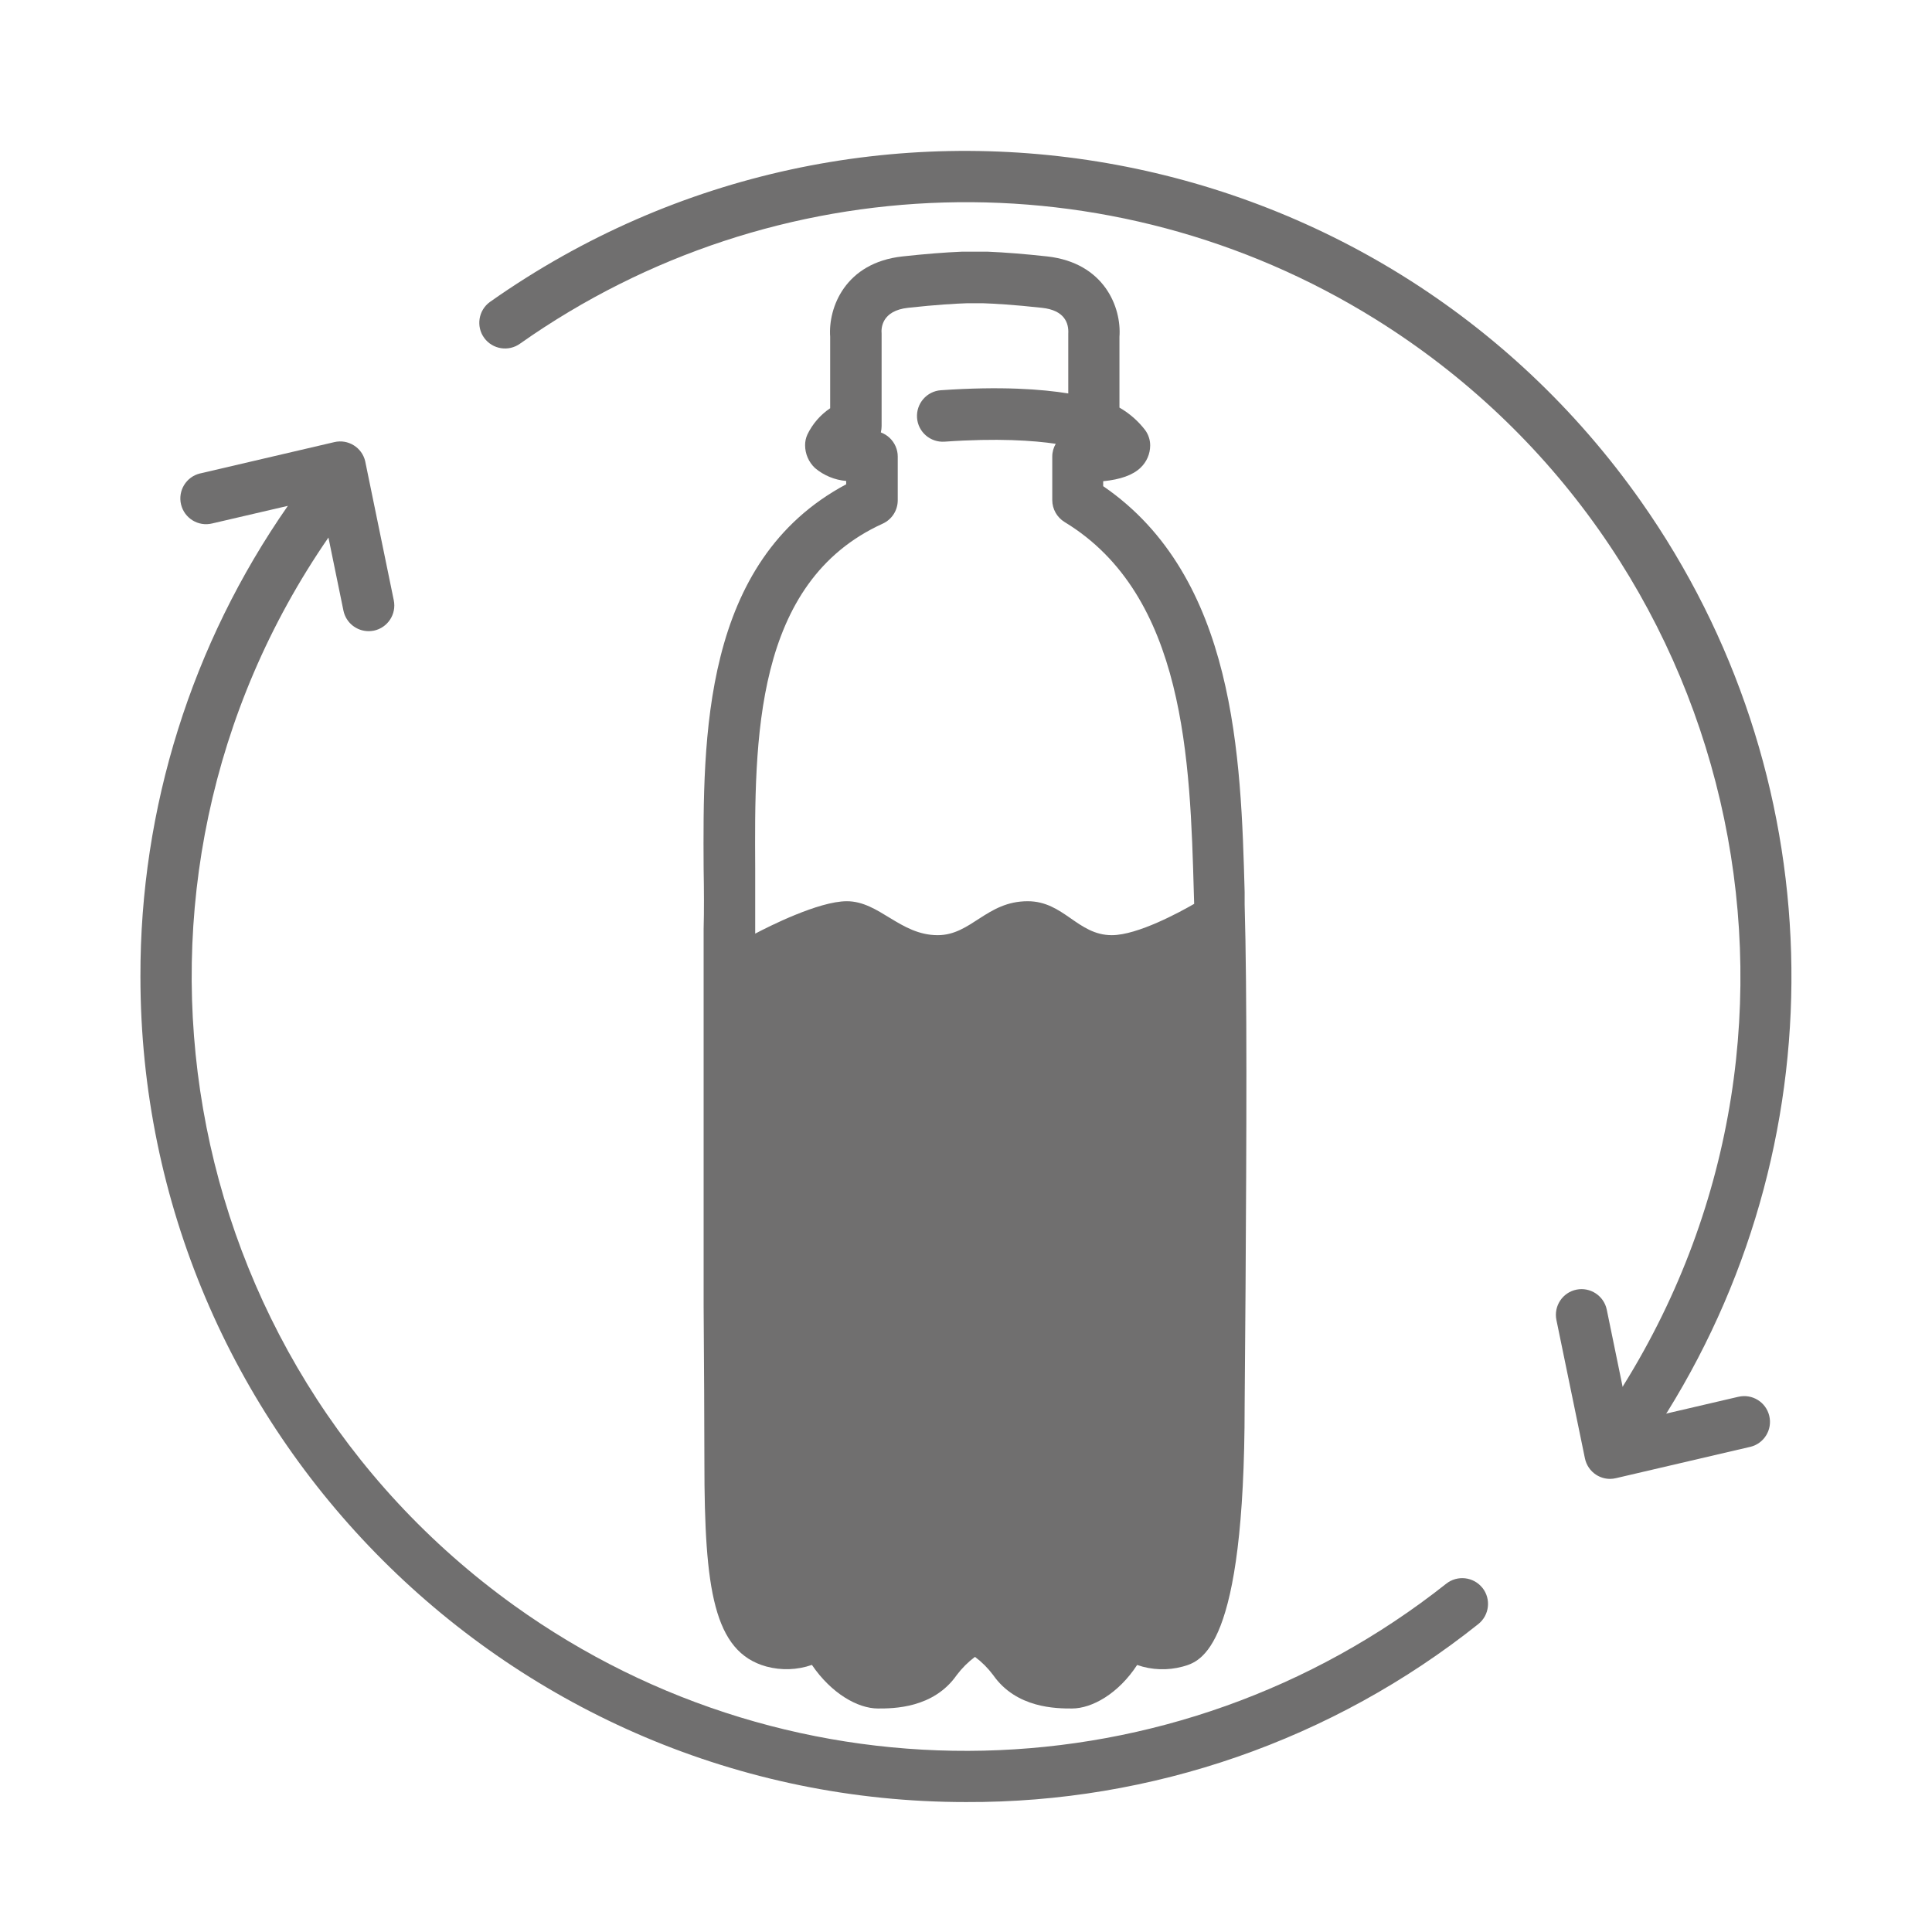
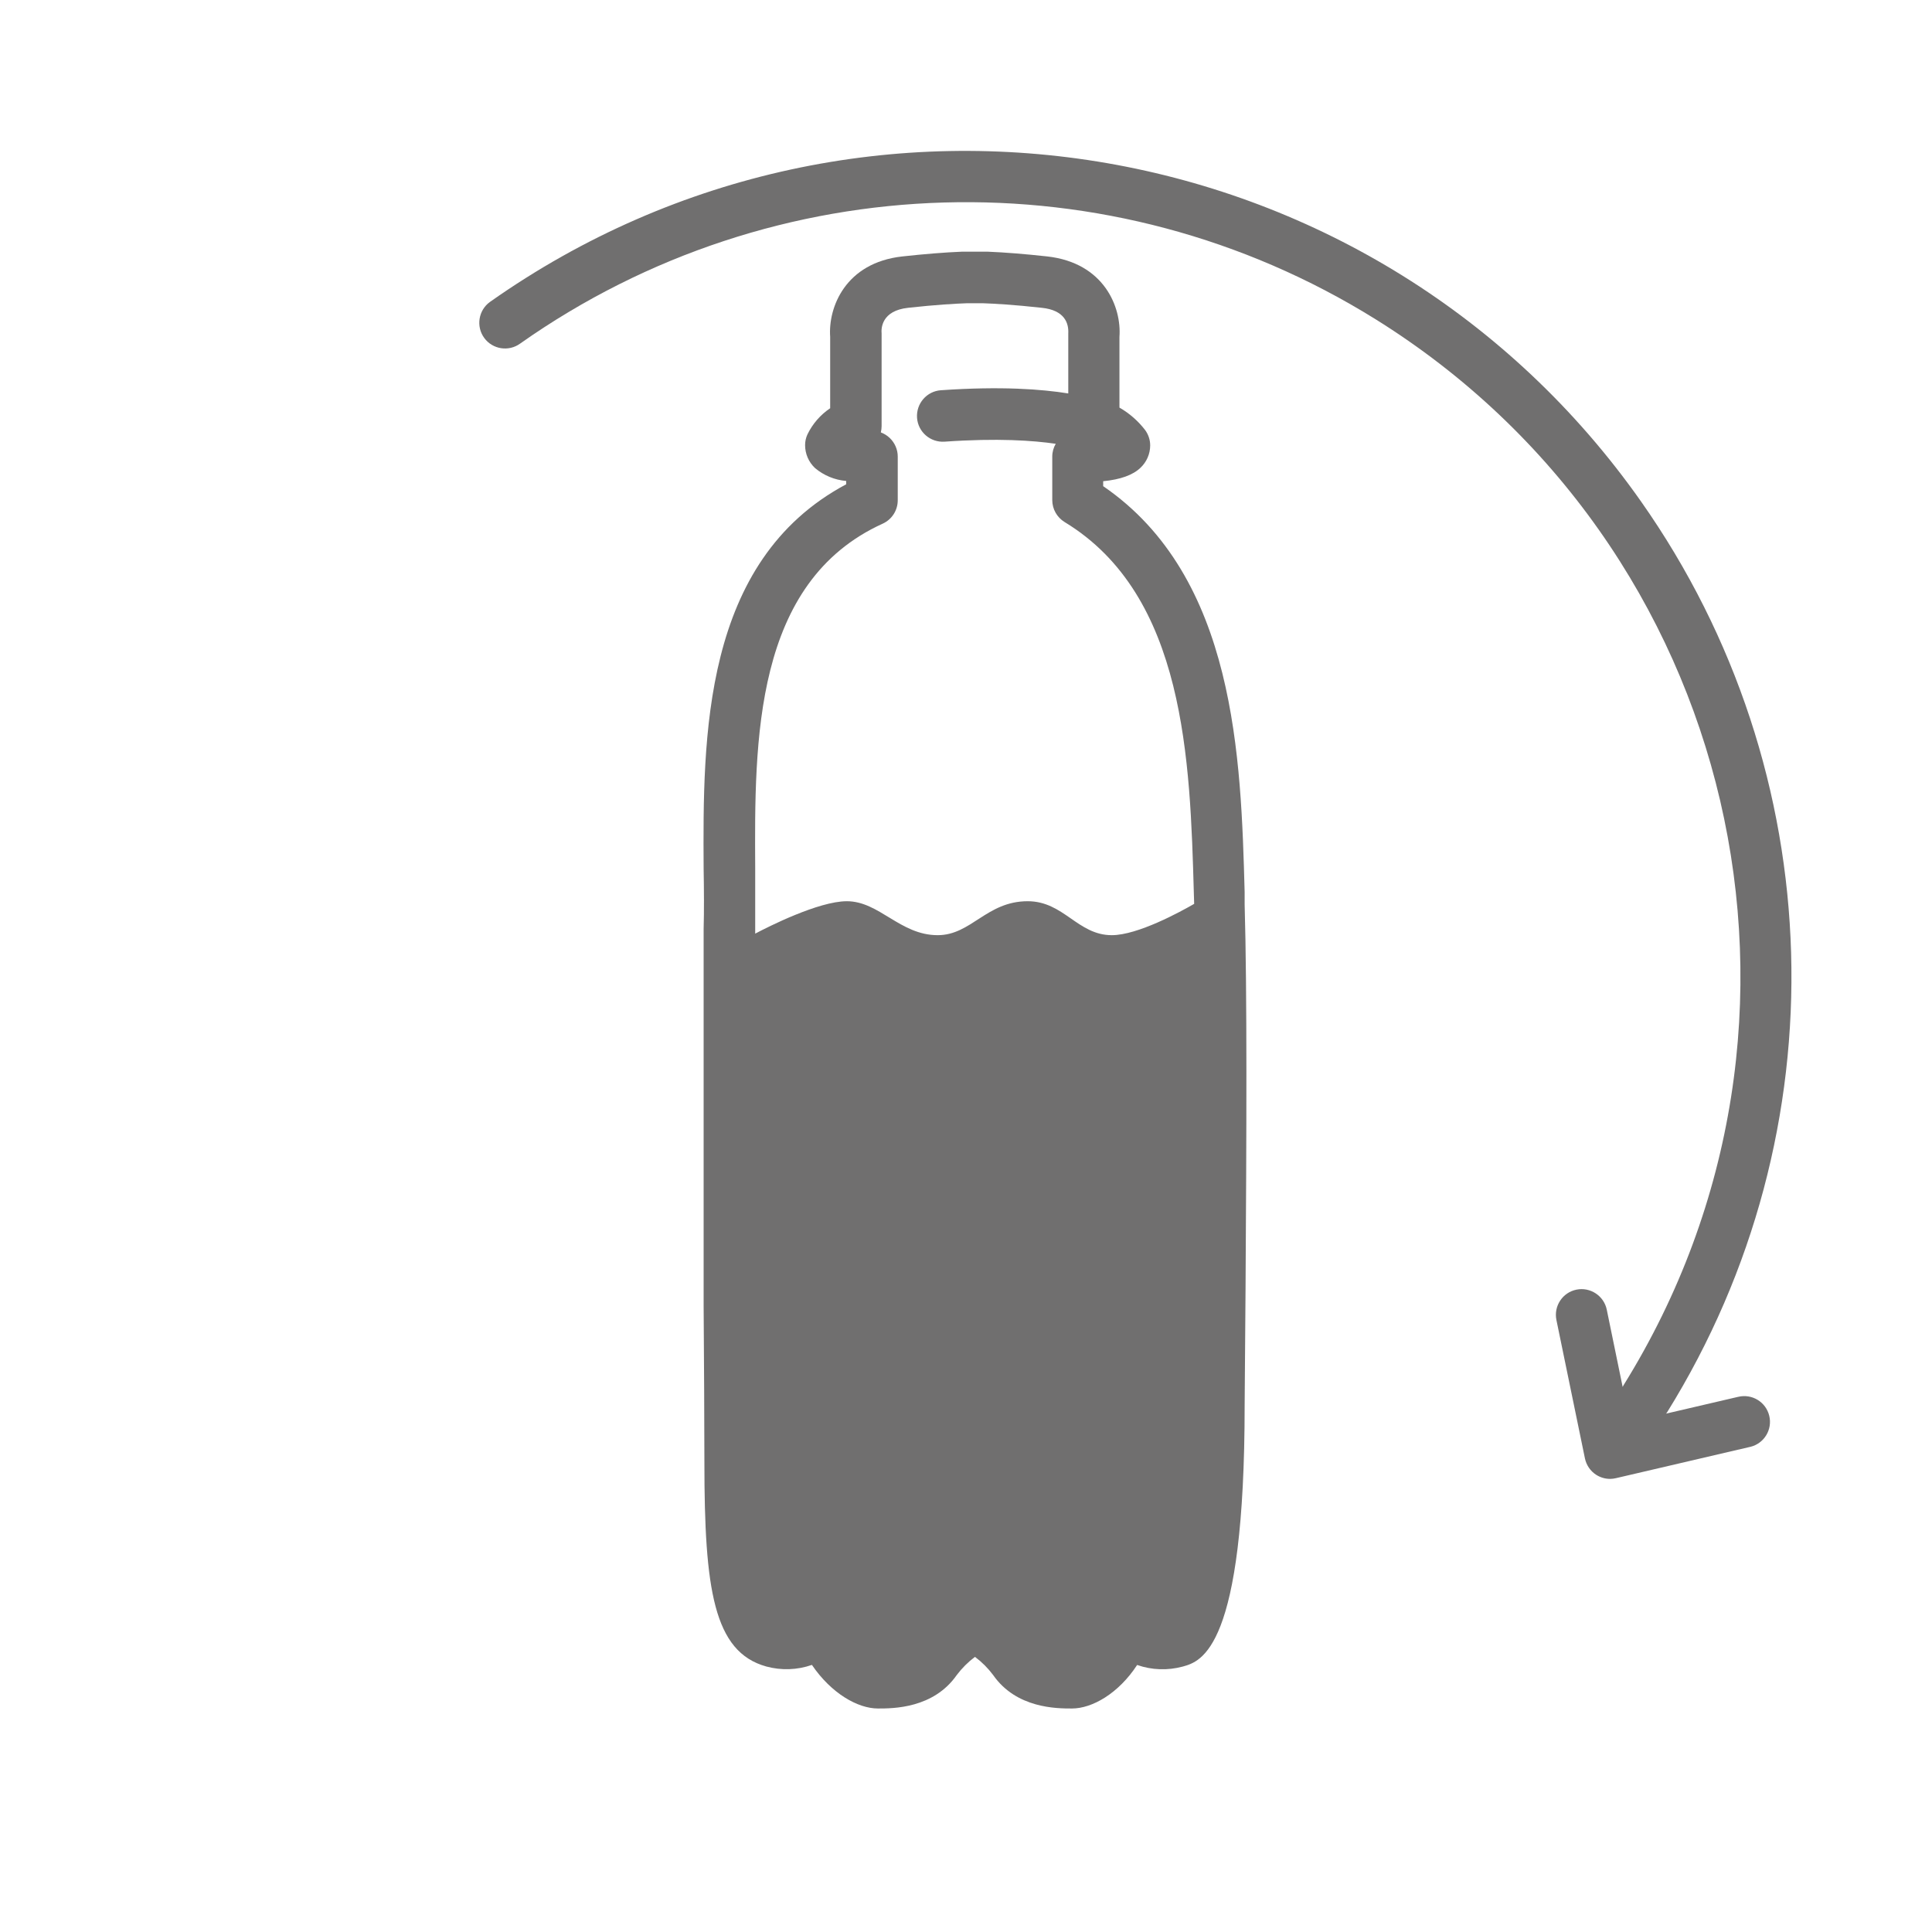
<svg xmlns="http://www.w3.org/2000/svg" id="a" viewBox="0 0 300.47 300.47">
  <defs>
    <style>.b{fill:#706f6f;}</style>
  </defs>
-   <path class="b" d="M230.55,246.95c-1.38-1.73-3.9-2.02-5.64-.64-42.15,33.36-101.3,34.73-144.95,3.38C26.61,211.35,13.94,137.45,51.08,83.6l2.34,11.4c.4,1.85,2.03,3.16,3.92,3.16,.27,0,.54-.03,.8-.08,0,0,0,0,0,0,2.16-.45,3.55-2.57,3.1-4.73l-4.42-21.5s-.02-.07-.02-.11c-.5-2.15-2.66-3.49-4.81-2.98l-20.82,4.86s-.04,0-.06,.01c-2.15,.52-3.47,2.68-2.95,4.83,.52,2.15,2.68,3.47,4.83,2.95l11.78-2.74c-14.96,21.46-22.99,47.02-22.93,73.21,0,70.79,57.6,128.38,128.39,128.38,28.94,.12,57.05-9.65,79.68-27.68,1.73-1.38,2.02-3.9,.64-5.64Z" />
  <path class="b" d="M270.32,217.24l-11.2,2.61c.05-.07,.11-.14,.16-.22,27.19-43.77,25.58-99.55-4.09-141.68C214.36,19.97,134.26,6.07,76.28,46.9c-.03,.02-.07,.05-.1,.07-1.78,1.3-2.17,3.81-.87,5.59s3.81,2.17,5.59,.87c39.53-27.86,91.88-29.36,132.95-3.83,56.47,35.12,73.77,109.36,38.65,165.83-.05,.09-.1,.18-.14,.27l-2.47-12.01c-.44-2.16-2.56-3.56-4.72-3.12-2.16,.44-3.56,2.56-3.11,4.73l4.43,21.5c.22,1.06,.85,1.99,1.76,2.57,.64,.41,1.39,.63,2.15,.63,.31,0,.61-.04,.91-.11l20.84-4.86s.04,0,.06-.01c2.15-.52,3.47-2.68,2.95-4.83-.52-2.15-2.68-3.47-4.83-2.95Z" />
  <path class="b" d="M193.57,140.73v-2c-.57-20.77-1.36-48.99-22-63.12v-.77c2.68-.26,4.62-.96,5.79-2.08,.97-.91,1.52-2.17,1.52-3.5,0-.85-.28-1.68-.78-2.37-1.09-1.42-2.45-2.61-4-3.5v-11c.34-4.58-2.35-11.51-11.23-12.51-3.48-.38-6.6-.63-9.29-.74h-3.95c-2.69,.11-5.81,.36-9.28,.74-8.88,.97-11.57,7.93-11.24,12.51v11.1c-1.52,1.02-2.74,2.43-3.54,4.08-.24,.52-.36,1.09-.36,1.66,0,1.35,.56,2.65,1.55,3.57,1.37,1.15,3.06,1.85,4.84,2v.52c-22.43,11.96-22.28,39.47-22.17,59.73,.06,3.38,.08,6.57,0,9.47v58.44c.06,9.24,.12,17.97,.12,24.5,0,19.72,1.44,29.45,9.63,31.72,2.33,.63,4.81,.55,7.09-.25,3.04,4.47,7.16,6.78,10.27,6.78,2.36,0,8.63,0,12.26-5.21,.81-1.07,1.76-2.02,2.83-2.82,1.07,.8,2.02,1.75,2.82,2.82,3.63,5.21,9.9,5.21,12.27,5.21,3.11,0,7.22-2.31,10.13-6.77,2.28,.8,4.76,.88,7.09,.25,2.88-.8,9.63-2.67,9.63-40.67l.14-18.12c.15-23.77,.25-46.22-.14-59.67Zm-56.29-59.29c1.43-.65,2.34-2.07,2.34-3.64v-6.8c0-1.09-.46-2.14-1.25-2.89-.4-.38-.87-.67-1.38-.86,.08-.33,.12-.66,.12-1v-14.38c-.08-.81-.01-3.55,4.12-4,4.35-.48,7.39-.65,9.18-.71h2.43c1.79,.06,4.83,.23,9.18,.71,3.58,.37,4.21,2.42,4.12,4v9.32c-4.08-.66-10.46-1.15-19.8-.5-2.21,.15-3.87,2.07-3.72,4.28,.15,2.21,2.07,3.87,4.28,3.72,8.25-.58,13.82-.18,17.29,.33-.34,.59-.54,1.27-.54,1.98v6.77c0,1.4,.73,2.69,1.92,3.42,18.79,11.41,19.52,37.11,20.1,57.76l.05,1.62c-2.13,1.23-8.78,4.87-12.81,4.87-5.32,0-7.46-5.28-13.08-5.28-6.41,0-8.76,5.28-14,5.28-5.85,0-9.07-5.28-14.13-5.28-4.41,0-12.3,4.01-14.25,5.04v-10.19c-.11-19.8-.24-44.45,19.83-53.57Z" />
</svg>